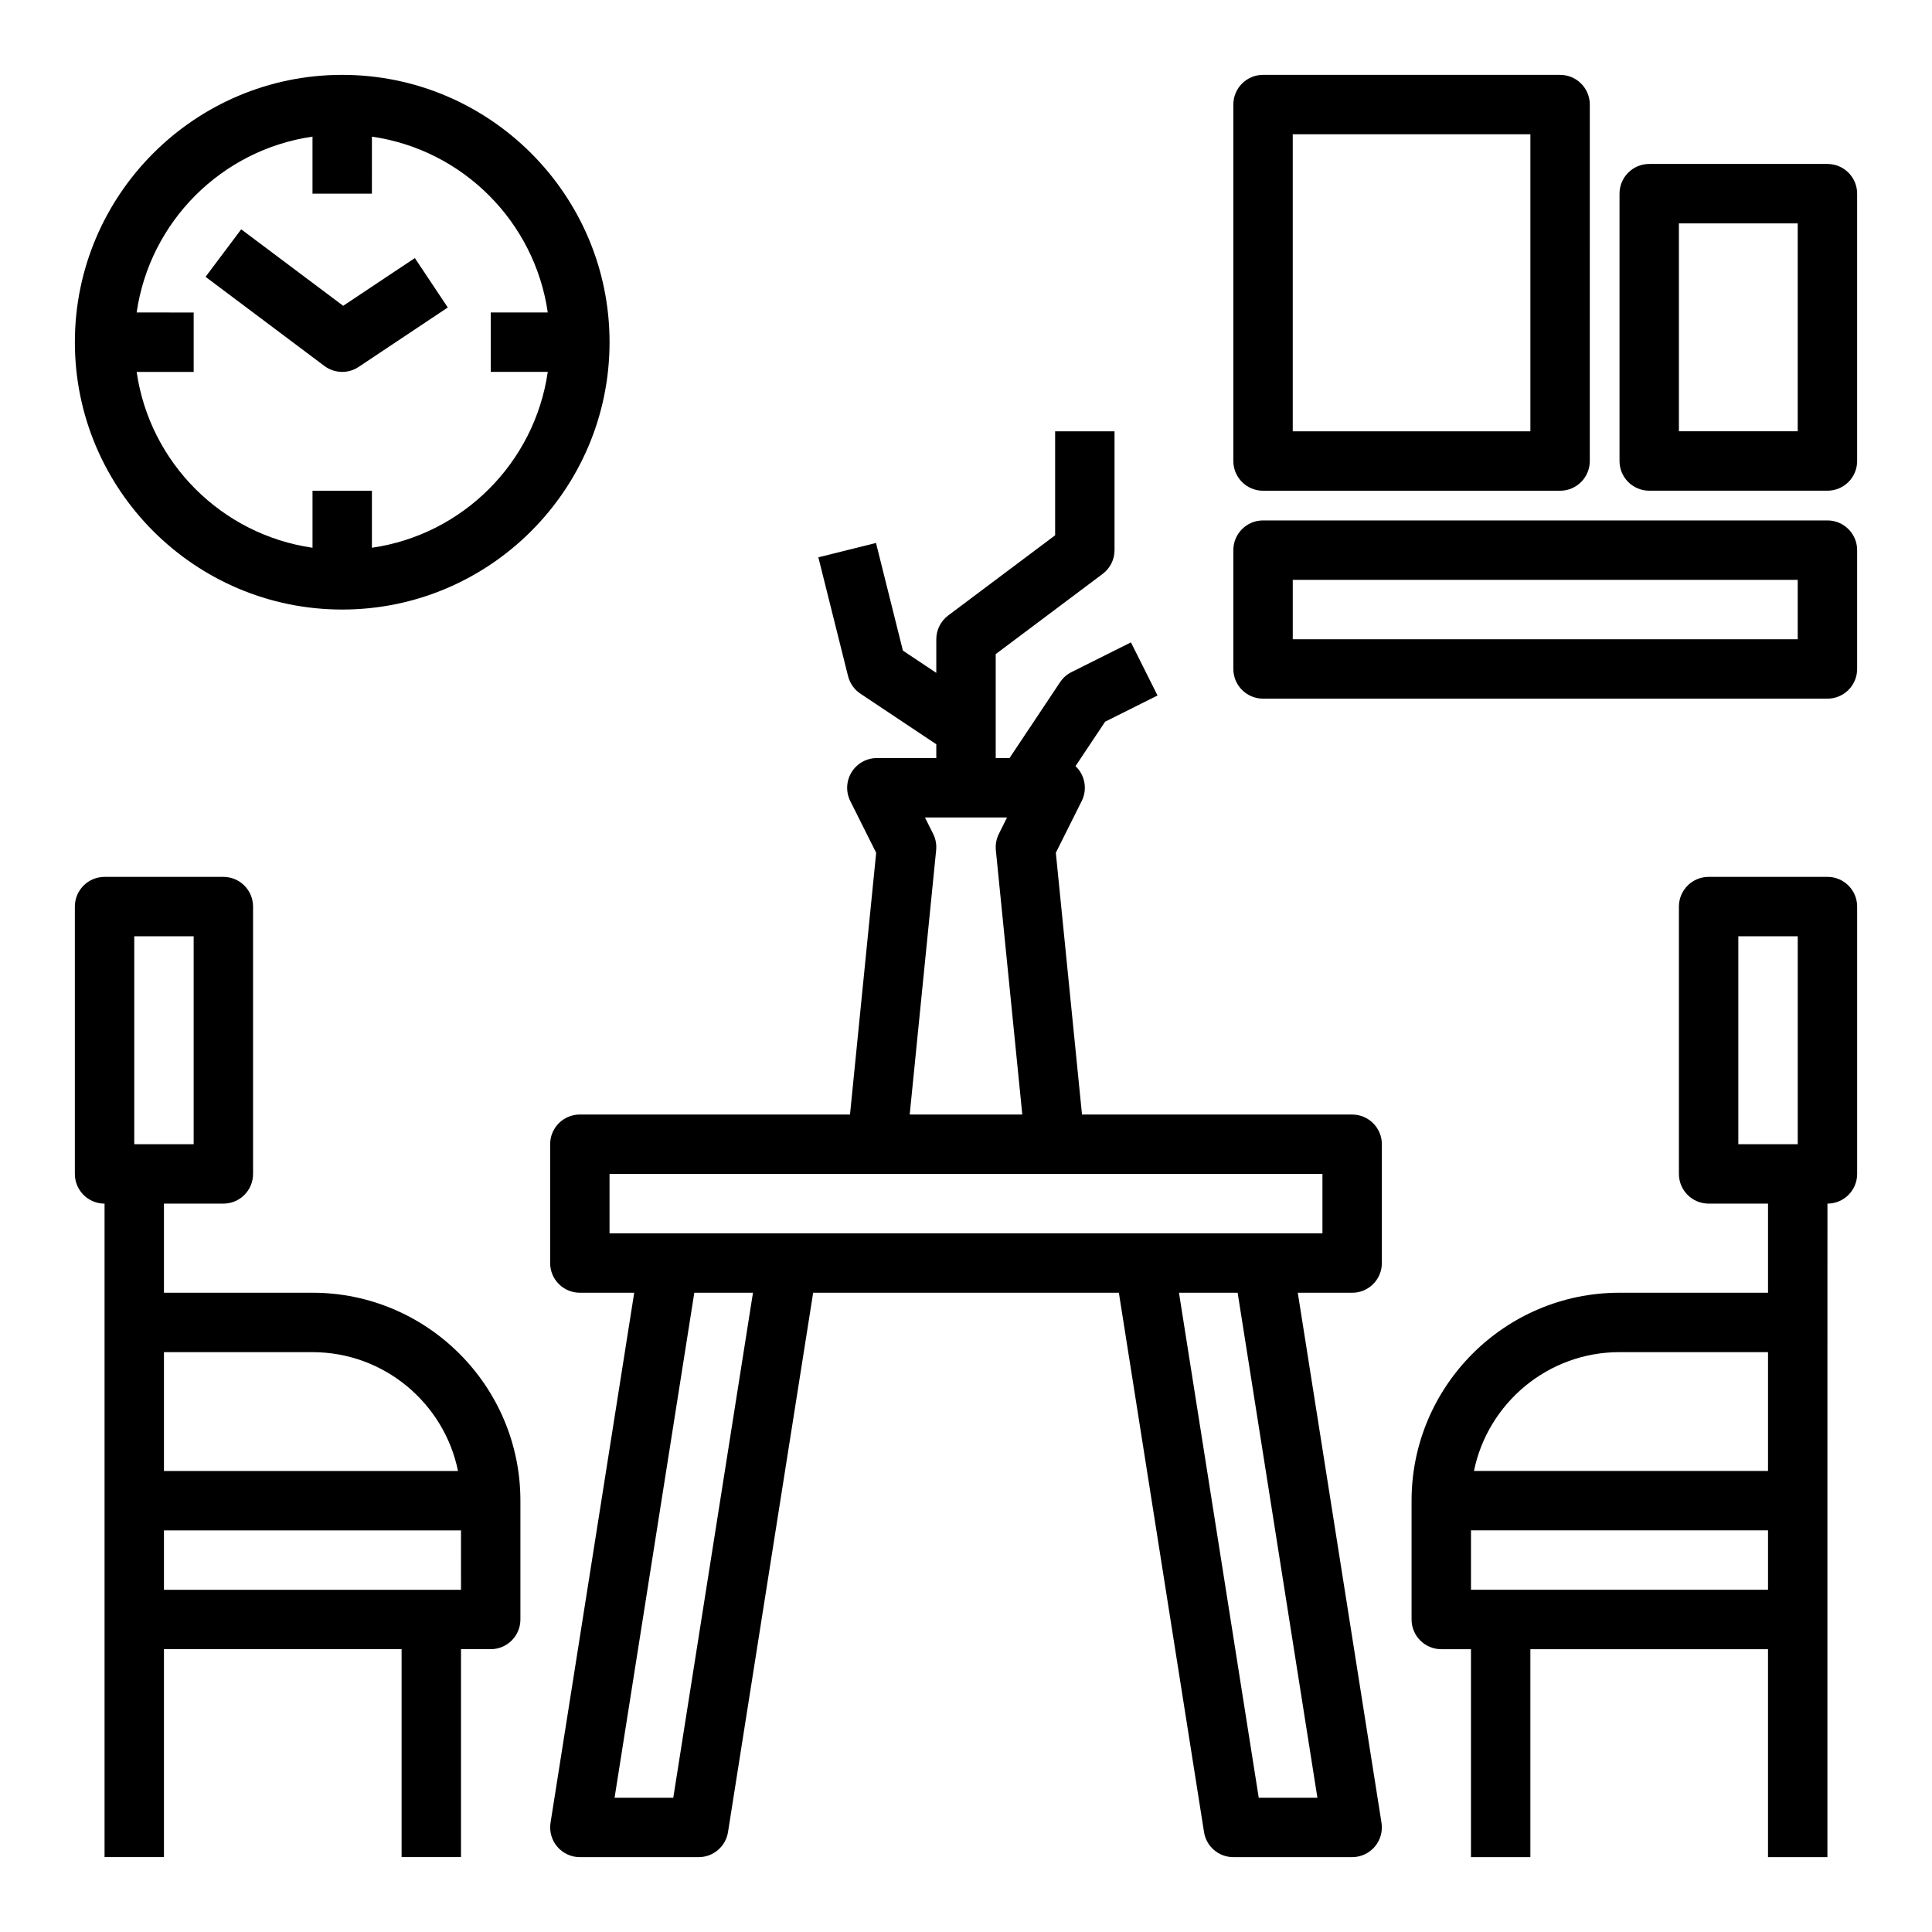
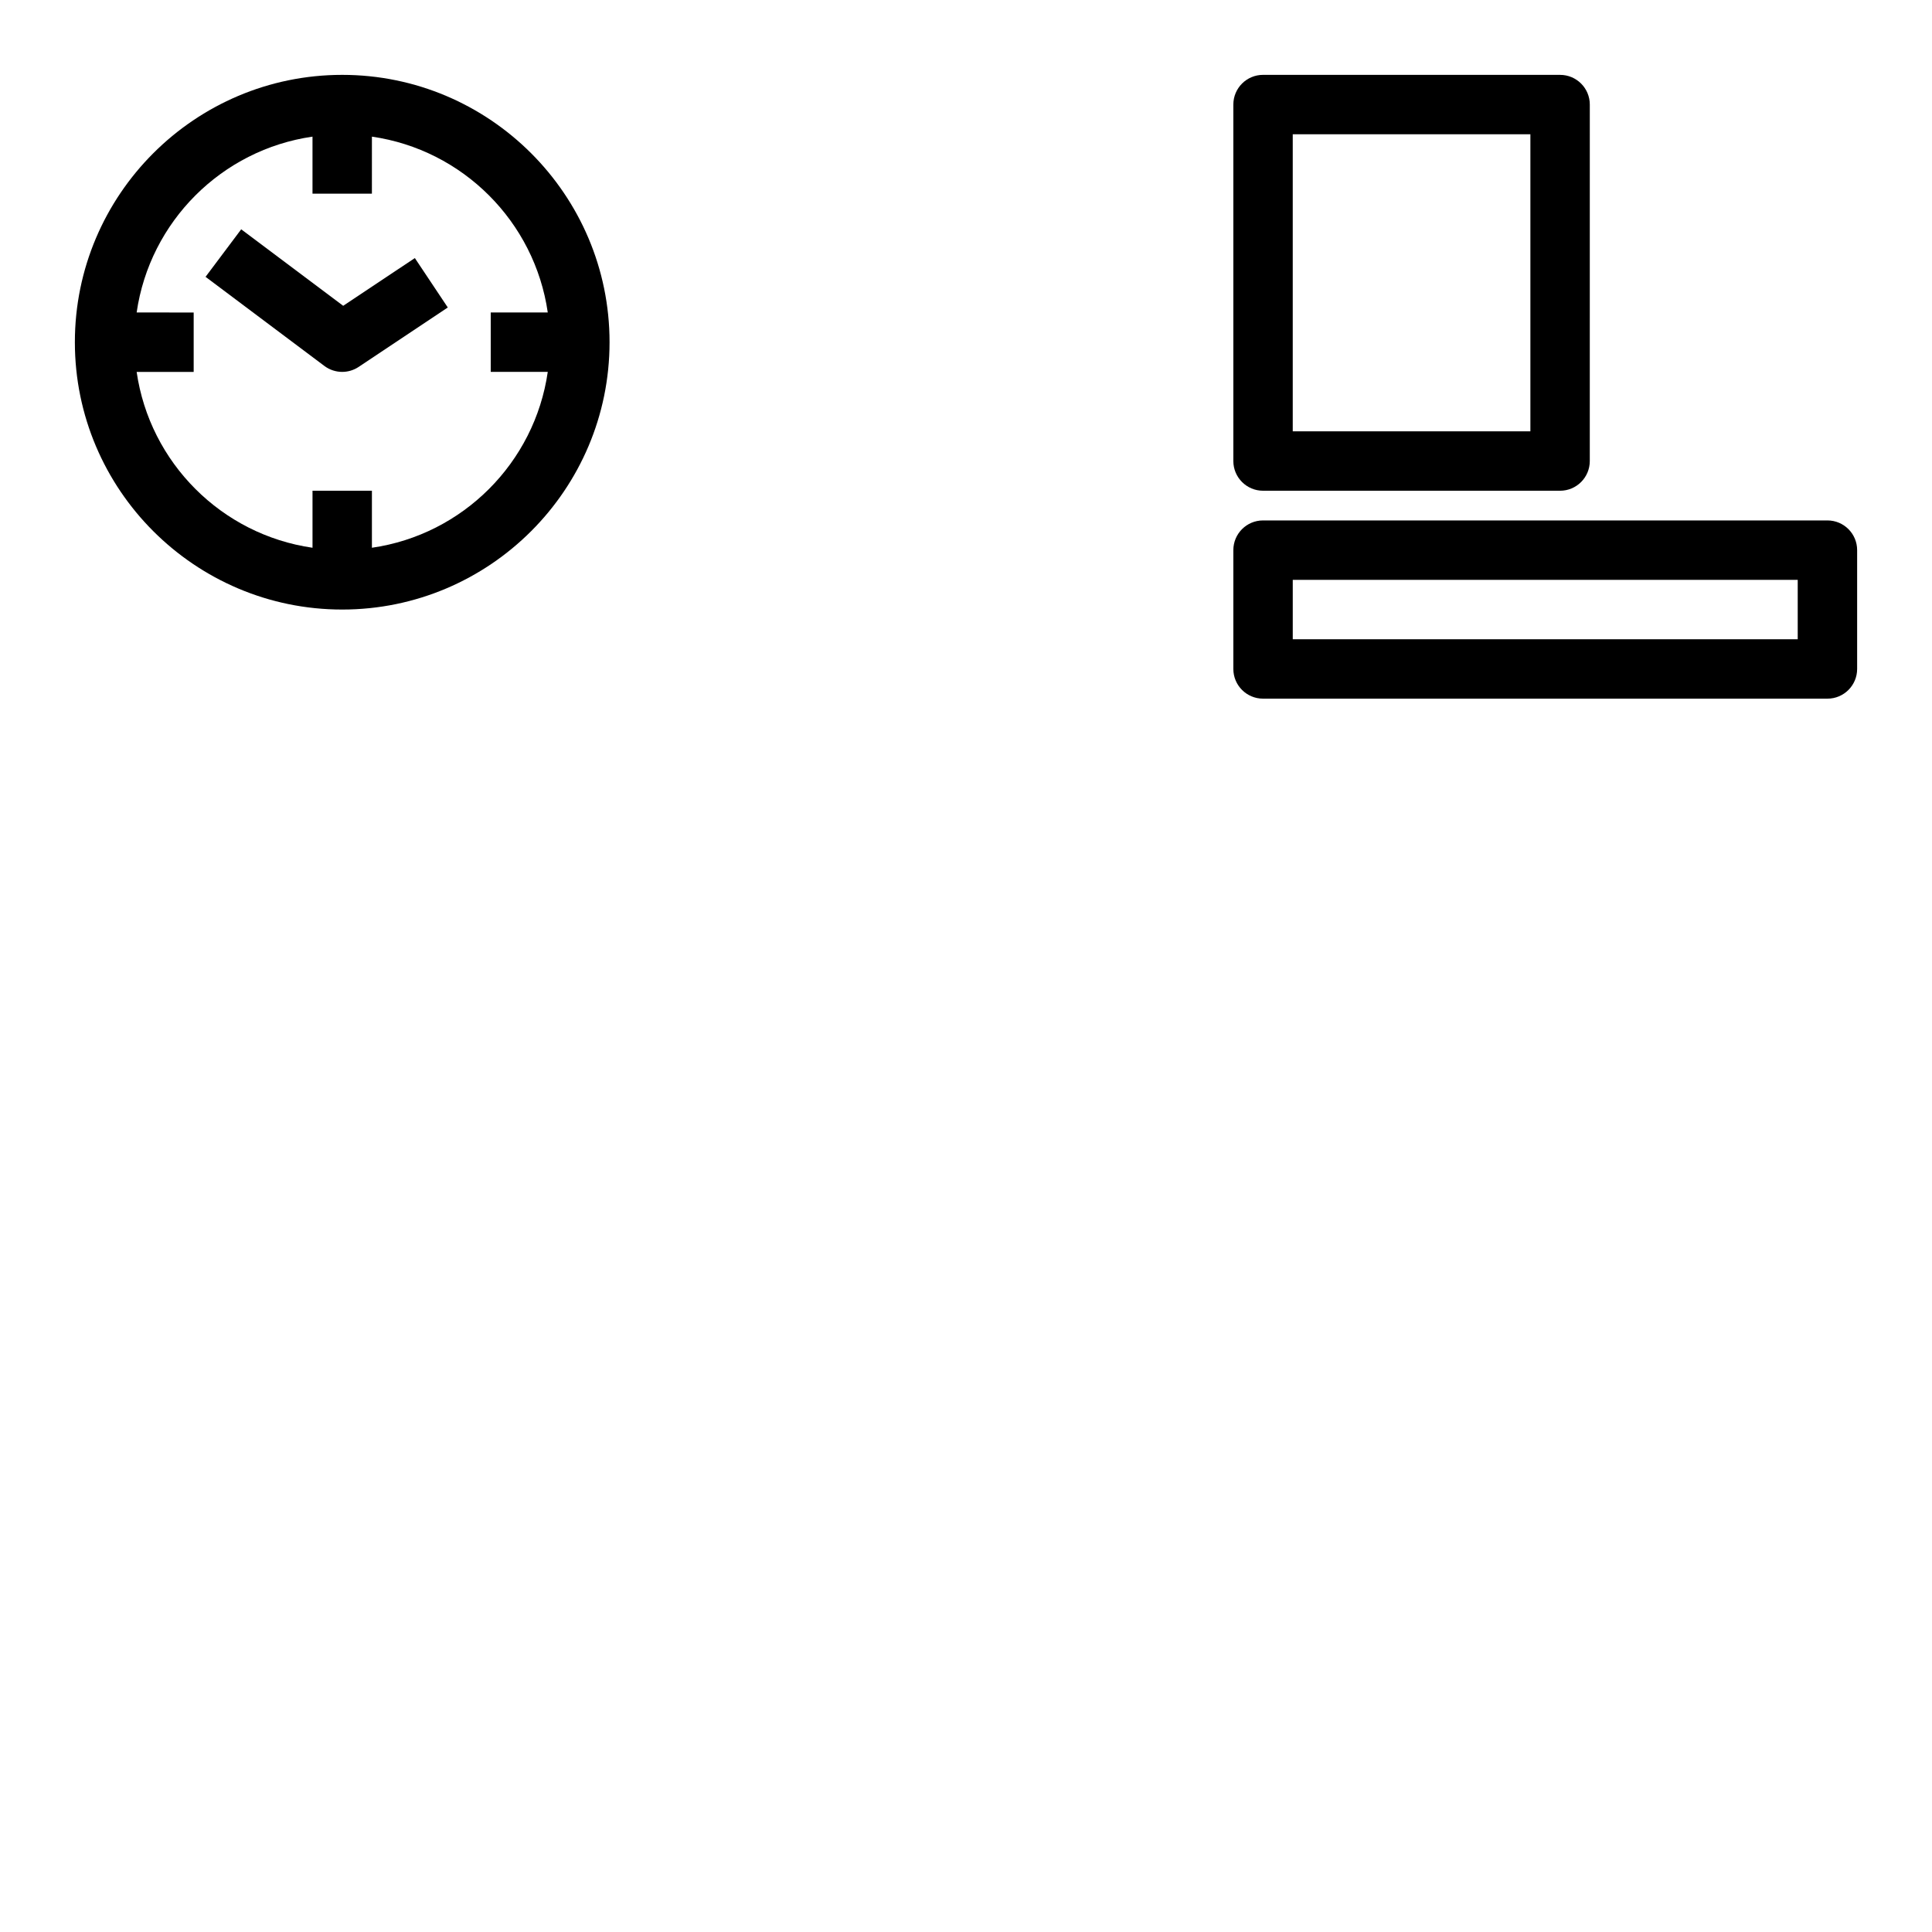
<svg xmlns="http://www.w3.org/2000/svg" fill="#000000" width="800px" height="800px" version="1.1" viewBox="144 144 512 512">
  <g>
-     <path d="m226.81 486.59h-39.359v-23.617h15.742c4.344 0 7.871-3.519 7.871-7.871v-70.848c0-4.352-3.527-7.871-7.871-7.871h-31.484c-4.344 0-7.871 3.519-7.871 7.871v70.848c0 4.352 3.527 7.871 7.871 7.871v173.18h15.742v-55.105h62.977v55.105h15.742v-55.105h7.871c4.344 0 7.871-3.519 7.871-7.871v-31.488c0.004-30.375-24.715-55.102-55.102-55.102zm-47.23-94.465h15.742v55.105h-15.742zm47.23 110.21c19.004 0 34.906 13.547 38.566 31.488h-77.926v-31.488zm39.363 62.977h-78.723v-15.742h78.719z" />
-     <path d="m502.34 439.36h-71.598l-6.934-69.367 6.856-13.707c1.219-2.441 1.086-5.336-0.348-7.66-0.363-0.59-0.805-1.117-1.301-1.582l7.863-11.793 13.879-6.934-7.047-14.082-15.742 7.871c-1.227 0.613-2.266 1.535-3.031 2.676l-13.402 20.113h-3.66v-27.551l28.34-21.254c1.984-1.48 3.148-3.816 3.148-6.297v-31.488h-15.742v27.551l-28.34 21.254c-1.984 1.488-3.152 3.824-3.152 6.297v8.91l-8.848-5.894-7.133-28.535-15.273 3.809 7.871 31.488c0.48 1.898 1.637 3.559 3.273 4.644l20.109 13.406v3.66h-15.742c-2.731 0-5.258 1.418-6.699 3.738-1.441 2.32-1.566 5.219-0.348 7.66l6.856 13.707-6.934 69.359h-71.594c-4.344 0-7.871 3.519-7.871 7.871v31.488c0 4.352 3.527 7.871 7.871 7.871h14.406l-22.176 140.47c-0.355 2.273 0.301 4.598 1.793 6.344 1.488 1.75 3.676 2.758 5.977 2.758h31.488c3.871 0 7.172-2.816 7.777-6.644l22.566-142.93h81.012l22.57 142.93c0.598 3.824 3.894 6.644 7.769 6.644h31.488c2.297 0 4.488-1.008 5.984-2.762 1.496-1.746 2.148-4.07 1.793-6.344l-22.184-140.46h14.406c4.344 0 7.871-3.519 7.871-7.871v-31.488c0-4.352-3.527-7.871-7.871-7.871zm-111.04-74.367-2.18-4.356h21.758l-2.172 4.352c-0.66 1.332-0.938 2.816-0.797 4.305l7.008 70.062h-29.836l7.008-70.062c0.148-1.484-0.129-2.973-0.789-4.301zm-68.875 255.42h-15.555l21.129-133.82h15.547zm170.7 0h-15.547l-21.137-133.82h15.547zm1.336-149.57h-188.93v-15.742h188.93z" />
-     <path d="m628.29 376.38h-31.488c-4.344 0-7.871 3.519-7.871 7.871v70.848c0 4.352 3.527 7.871 7.871 7.871h15.742v23.617h-39.359c-30.387 0-55.105 24.727-55.105 55.105v31.488c0 4.352 3.527 7.871 7.871 7.871h7.871v55.105h15.742v-55.105h62.977v55.105h15.742v-94.465l0.008-78.719c4.344 0 7.871-3.519 7.871-7.871v-70.848c0-4.356-3.527-7.875-7.871-7.875zm-55.105 125.95h39.359v31.488h-77.926c3.66-17.941 19.562-31.488 38.566-31.488zm-39.359 62.977v-15.742h78.719v15.742zm70.848-173.19h15.742v55.105h-15.742z" />
    <path d="m234.69 163.84c-39.062 0-70.848 31.781-70.848 70.848 0 39.07 31.789 70.848 70.848 70.848 39.062 0 70.848-31.781 70.848-70.848s-31.789-70.848-70.848-70.848zm7.871 125.32v-15.113h-15.742v15.113c-24.082-3.473-43.133-22.523-46.605-46.602h15.113v-15.742l-15.113-0.004c3.473-24.078 22.523-43.129 46.602-46.602v15.113h15.742l0.004-15.113c24.082 3.473 43.129 22.523 46.602 46.602h-15.113v15.742h15.113c-3.473 24.082-22.523 43.133-46.602 46.605z" />
    <path d="m234.95 225.04-27.031-20.27-9.445 12.594 31.488 23.617c1.395 1.047 3.062 1.574 4.723 1.574 1.52 0 3.039-0.441 4.367-1.324l23.617-15.742-8.73-13.098z" />
    <path d="m478.72 274.05h78.719c4.344 0 7.871-3.519 7.871-7.871l0.004-94.465c0-4.352-3.527-7.871-7.871-7.871l-78.723-0.004c-4.344 0-7.871 3.519-7.871 7.871v94.465c0 4.356 3.527 7.875 7.871 7.875zm7.871-94.465h62.977v78.719h-62.977z" />
-     <path d="m628.29 187.45h-47.23c-4.344 0-7.871 3.519-7.871 7.871v70.848c0 4.352 3.527 7.871 7.871 7.871h47.23c4.344 0 7.871-3.519 7.871-7.871v-70.848c0-4.352-3.527-7.871-7.871-7.871zm-7.875 70.848h-31.488v-55.102h31.488z" />
-     <path d="m628.29 281.92h-149.57c-4.344 0-7.871 3.519-7.871 7.871v31.488c0 4.352 3.527 7.871 7.871 7.871h149.57c4.344 0 7.871-3.519 7.871-7.871v-31.488c0-4.352-3.527-7.871-7.871-7.871zm-7.875 31.488h-133.82v-15.742h133.82z" />
+     <path d="m628.29 281.92h-149.57c-4.344 0-7.871 3.519-7.871 7.871v31.488c0 4.352 3.527 7.871 7.871 7.871h149.57c4.344 0 7.871-3.519 7.871-7.871v-31.488c0-4.352-3.527-7.871-7.871-7.871zm-7.875 31.488h-133.82v-15.742h133.82" />
  </g>
</svg>